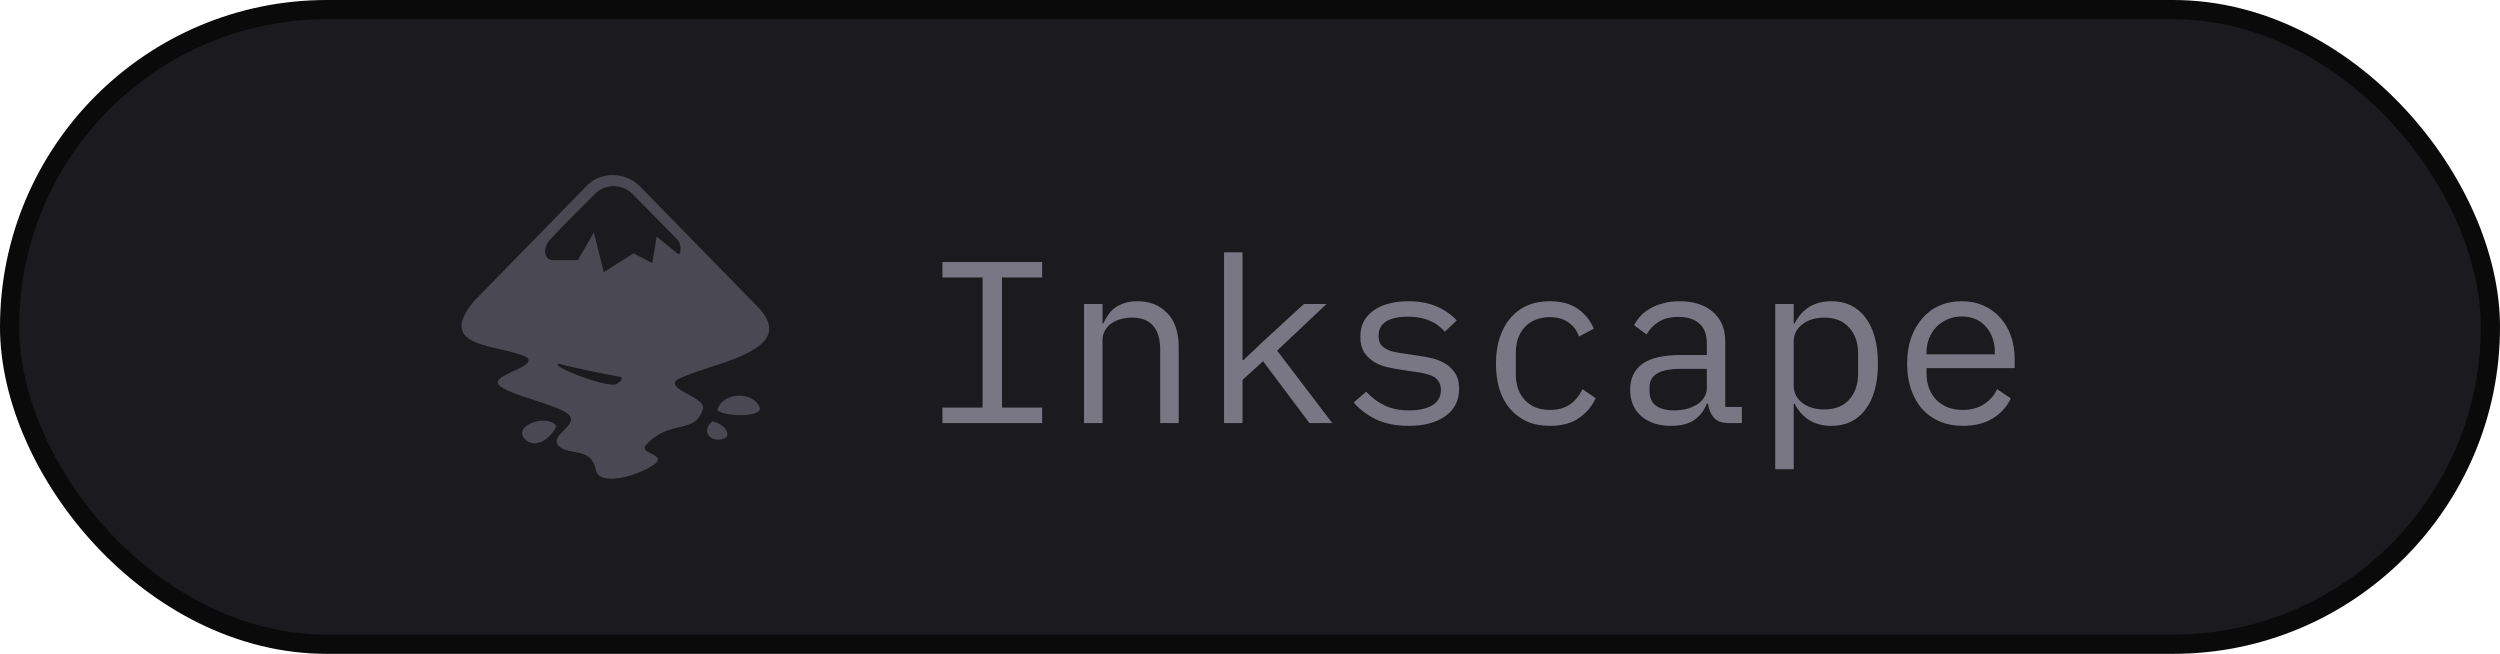
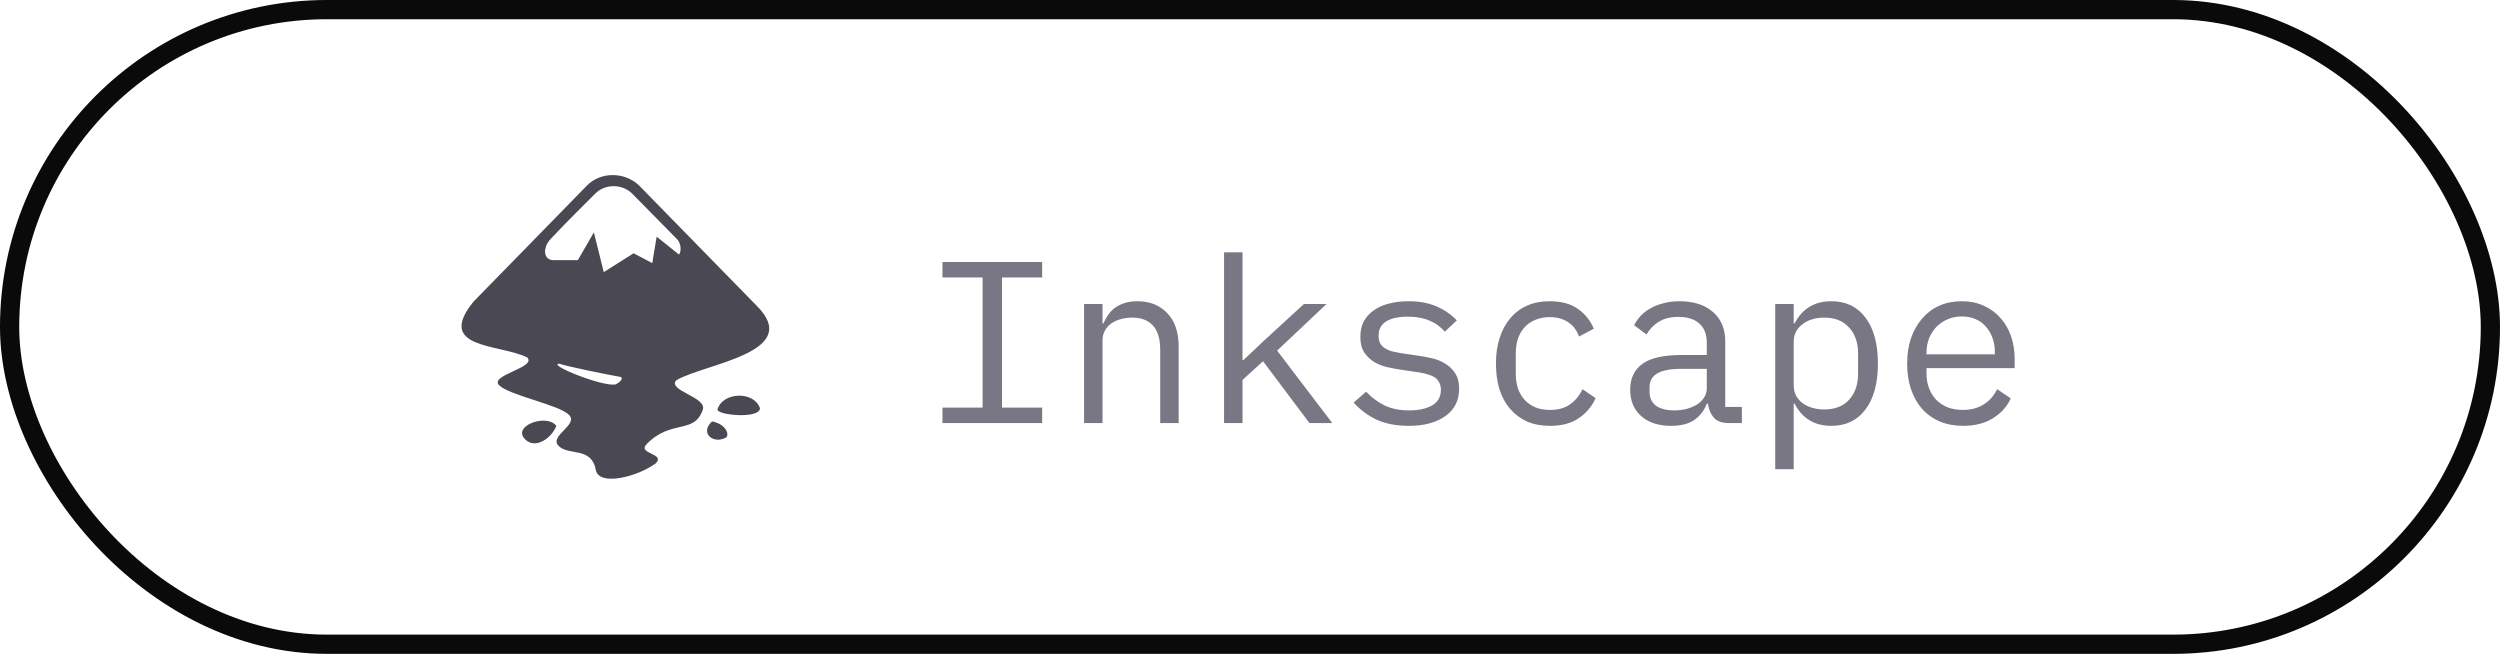
<svg xmlns="http://www.w3.org/2000/svg" width="130" height="34" viewBox="0 0 130 34" fill="none">
-   <rect x="0.5" y="0.5" width="129" height="33" rx="16.5" fill="#1B1A1F" />
  <g clip-path="url(#clip0_23_678)">
    <path d="M29.11 18.914C29.268 19.012 31.656 19.497 32.239 19.594C32.441 19.637 32.298 19.845 32.019 19.985C31.39 20.152 28.341 18.914 29.11 18.914ZM32.875 10.071L35.212 12.444C35.434 12.671 35.43 13.11 35.306 13.236L34.146 12.308L33.918 13.682L32.948 13.171L31.396 14.15L30.882 12.084L30.048 13.527H28.773C28.253 13.527 28.192 12.867 28.664 12.395C29.489 11.505 30.436 10.597 30.95 10.071C31.468 9.543 32.368 9.558 32.875 10.071ZM30.524 9.646L24.617 15.691C22.622 18.162 25.976 17.875 27.413 18.586C27.929 19.113 25.436 19.503 25.952 20.03C26.468 20.557 29.071 21.046 29.588 21.573C30.103 22.1 28.532 22.659 29.048 23.186C29.563 23.714 30.756 23.214 30.98 24.431C31.138 25.3 33.129 24.805 34.102 24.093C34.618 23.565 33.116 23.614 33.632 23.087C34.914 21.776 36.108 22.611 36.547 21.297C36.764 20.647 34.659 20.296 35.176 19.768C36.66 18.902 41.788 18.338 39.354 15.905L33.233 9.646C32.484 8.928 31.234 8.92 30.524 9.646ZM37.308 21.297C37.308 21.596 39.518 21.793 39.518 21.226C39.203 20.315 37.57 20.377 37.308 21.297ZM27.356 22.89C27.879 23.343 28.688 22.777 28.93 22.146C28.423 21.473 26.525 22.171 27.356 22.89ZM37.031 21.913C36.357 22.518 37.107 23.131 37.772 22.741C37.92 22.59 37.767 22.063 37.031 21.913Z" fill="#4A4852" />
  </g>
  <path d="M49.008 22V21.196H51.096V14.428H49.008V13.624H54.192V14.428H52.104V21.196H54.192V22H49.008ZM56.371 22V15.808H57.331V16.816H57.379C57.443 16.664 57.523 16.52 57.619 16.384C57.715 16.24 57.831 16.116 57.967 16.012C58.111 15.908 58.279 15.824 58.471 15.76C58.663 15.696 58.887 15.664 59.143 15.664C59.791 15.664 60.311 15.872 60.703 16.288C61.095 16.696 61.291 17.276 61.291 18.028V22H60.331V18.196C60.331 17.628 60.207 17.208 59.959 16.936C59.711 16.656 59.347 16.516 58.867 16.516C58.675 16.516 58.487 16.54 58.303 16.588C58.119 16.636 57.955 16.708 57.811 16.804C57.667 16.9 57.551 17.024 57.463 17.176C57.375 17.328 57.331 17.504 57.331 17.704V22H56.371ZM63.651 13.12H64.611V18.724H64.659L65.739 17.704L67.803 15.808H68.979L66.411 18.232L69.279 22H68.091L65.679 18.784L64.611 19.756V22H63.651V13.12ZM73.258 22.144C72.61 22.144 72.05 22.036 71.578 21.82C71.114 21.596 70.718 21.3 70.39 20.932L71.038 20.368C71.334 20.68 71.658 20.92 72.01 21.088C72.362 21.256 72.786 21.34 73.282 21.34C73.762 21.34 74.154 21.256 74.458 21.088C74.77 20.912 74.926 20.64 74.926 20.272C74.926 20.112 74.894 19.98 74.83 19.876C74.774 19.764 74.694 19.676 74.59 19.612C74.486 19.548 74.37 19.5 74.242 19.468C74.114 19.428 73.978 19.396 73.834 19.372L72.862 19.228C72.646 19.196 72.41 19.152 72.154 19.096C71.906 19.04 71.678 18.952 71.47 18.832C71.262 18.704 71.086 18.536 70.942 18.328C70.806 18.12 70.738 17.848 70.738 17.512C70.738 17.2 70.798 16.932 70.918 16.708C71.046 16.476 71.222 16.284 71.446 16.132C71.67 15.972 71.934 15.856 72.238 15.784C72.542 15.704 72.874 15.664 73.234 15.664C73.794 15.664 74.278 15.752 74.686 15.928C75.102 16.104 75.458 16.348 75.754 16.66L75.13 17.248C75.058 17.16 74.966 17.072 74.854 16.984C74.75 16.888 74.618 16.804 74.458 16.732C74.306 16.652 74.126 16.588 73.918 16.54C73.71 16.492 73.47 16.468 73.198 16.468C72.71 16.468 72.334 16.552 72.07 16.72C71.814 16.888 71.686 17.132 71.686 17.452C71.686 17.612 71.714 17.748 71.77 17.86C71.834 17.964 71.918 18.048 72.022 18.112C72.126 18.176 72.242 18.228 72.37 18.268C72.506 18.3 72.642 18.328 72.778 18.352L73.75 18.496C73.974 18.528 74.21 18.572 74.458 18.628C74.706 18.684 74.934 18.776 75.142 18.904C75.35 19.024 75.522 19.188 75.658 19.396C75.802 19.604 75.874 19.876 75.874 20.212C75.874 20.828 75.634 21.304 75.154 21.64C74.682 21.976 74.05 22.144 73.258 22.144ZM80.597 22.144C80.149 22.144 79.749 22.068 79.397 21.916C79.053 21.756 78.761 21.536 78.521 21.256C78.281 20.976 78.097 20.636 77.969 20.236C77.849 19.836 77.789 19.392 77.789 18.904C77.789 18.416 77.853 17.972 77.981 17.572C78.109 17.172 78.293 16.832 78.533 16.552C78.773 16.264 79.065 16.044 79.409 15.892C79.753 15.74 80.145 15.664 80.585 15.664C81.185 15.664 81.673 15.796 82.049 16.06C82.425 16.324 82.701 16.668 82.877 17.092L82.109 17.5C81.997 17.18 81.809 16.932 81.545 16.756C81.289 16.58 80.969 16.492 80.585 16.492C80.305 16.492 80.053 16.54 79.829 16.636C79.613 16.724 79.429 16.852 79.277 17.02C79.125 17.188 79.009 17.388 78.929 17.62C78.857 17.852 78.821 18.104 78.821 18.376V19.432C78.821 19.704 78.857 19.956 78.929 20.188C79.009 20.42 79.125 20.62 79.277 20.788C79.429 20.956 79.617 21.088 79.841 21.184C80.065 21.272 80.321 21.316 80.609 21.316C81.025 21.316 81.369 21.22 81.641 21.028C81.913 20.836 82.129 20.572 82.289 20.236L82.973 20.704C82.789 21.12 82.501 21.464 82.109 21.736C81.725 22.008 81.221 22.144 80.597 22.144ZM89.917 22C89.541 22 89.273 21.904 89.113 21.712C88.953 21.52 88.853 21.28 88.813 20.992H88.753C88.617 21.352 88.397 21.636 88.093 21.844C87.797 22.044 87.397 22.144 86.893 22.144C86.245 22.144 85.729 21.976 85.345 21.64C84.961 21.304 84.769 20.844 84.769 20.26C84.769 19.684 84.977 19.24 85.393 18.928C85.817 18.616 86.497 18.46 87.433 18.46H88.753V17.848C88.753 17.392 88.625 17.052 88.369 16.828C88.113 16.596 87.749 16.48 87.277 16.48C86.861 16.48 86.521 16.564 86.257 16.732C85.993 16.892 85.781 17.112 85.621 17.392L84.973 16.912C85.053 16.752 85.161 16.596 85.297 16.444C85.433 16.292 85.601 16.16 85.801 16.048C86.001 15.928 86.229 15.836 86.485 15.772C86.741 15.7 87.025 15.664 87.337 15.664C88.065 15.664 88.641 15.848 89.065 16.216C89.497 16.584 89.713 17.096 89.713 17.752V21.16H90.577V22H89.917ZM87.061 21.34C87.309 21.34 87.533 21.312 87.733 21.256C87.941 21.192 88.121 21.112 88.273 21.016C88.425 20.912 88.541 20.792 88.621 20.656C88.709 20.512 88.753 20.36 88.753 20.2V19.18H87.433C86.857 19.18 86.437 19.26 86.173 19.42C85.909 19.58 85.777 19.812 85.777 20.116V20.368C85.777 20.688 85.889 20.932 86.113 21.1C86.345 21.26 86.661 21.34 87.061 21.34ZM92.312 15.808H93.272V16.816H93.32C93.72 16.048 94.356 15.664 95.228 15.664C95.988 15.664 96.58 15.948 97.004 16.516C97.436 17.084 97.652 17.88 97.652 18.904C97.652 19.928 97.436 20.724 97.004 21.292C96.58 21.86 95.988 22.144 95.228 22.144C94.356 22.144 93.72 21.76 93.32 20.992H93.272V24.4H92.312V15.808ZM94.856 21.292C95.416 21.292 95.848 21.124 96.152 20.788C96.464 20.444 96.62 19.992 96.62 19.432V18.376C96.62 17.816 96.464 17.368 96.152 17.032C95.848 16.688 95.416 16.516 94.856 16.516C94.64 16.516 94.436 16.544 94.244 16.6C94.052 16.656 93.884 16.74 93.74 16.852C93.596 16.956 93.48 17.088 93.392 17.248C93.312 17.4 93.272 17.58 93.272 17.788V20.02C93.272 20.228 93.312 20.412 93.392 20.572C93.48 20.724 93.596 20.856 93.74 20.968C93.884 21.072 94.052 21.152 94.244 21.208C94.436 21.264 94.64 21.292 94.856 21.292ZM102.075 22.144C101.627 22.144 101.223 22.068 100.863 21.916C100.511 21.764 100.207 21.548 99.951 21.268C99.703 20.98 99.511 20.64 99.375 20.248C99.239 19.848 99.171 19.404 99.171 18.916C99.171 18.42 99.239 17.972 99.375 17.572C99.519 17.172 99.715 16.832 99.963 16.552C100.211 16.264 100.507 16.044 100.851 15.892C101.203 15.74 101.591 15.664 102.015 15.664C102.431 15.664 102.807 15.74 103.143 15.892C103.487 16.044 103.779 16.256 104.019 16.528C104.259 16.792 104.443 17.108 104.571 17.476C104.699 17.844 104.763 18.248 104.763 18.688V19.144H100.179V19.432C100.179 19.704 100.223 19.956 100.311 20.188C100.399 20.42 100.523 20.62 100.683 20.788C100.851 20.956 101.051 21.088 101.283 21.184C101.523 21.272 101.787 21.316 102.075 21.316C102.491 21.316 102.851 21.22 103.155 21.028C103.459 20.836 103.691 20.572 103.851 20.236L104.559 20.716C104.375 21.132 104.067 21.476 103.635 21.748C103.211 22.012 102.691 22.144 102.075 22.144ZM102.015 16.456C101.751 16.456 101.507 16.504 101.283 16.6C101.059 16.696 100.863 16.828 100.695 16.996C100.535 17.164 100.407 17.364 100.311 17.596C100.223 17.82 100.179 18.068 100.179 18.34V18.424H103.731V18.292C103.731 18.02 103.687 17.772 103.599 17.548C103.519 17.324 103.403 17.132 103.251 16.972C103.107 16.804 102.927 16.676 102.711 16.588C102.503 16.5 102.271 16.456 102.015 16.456Z" fill="#7A7785" />
  <rect x="0.5" y="0.5" width="129" height="33" rx="16.5" stroke="#0A0A0A" />
  <defs>
    <clipPath id="clip0_23_678">
      <rect width="16" height="16" fill="white" transform="translate(24 9)" />
    </clipPath>
  </defs>
</svg>